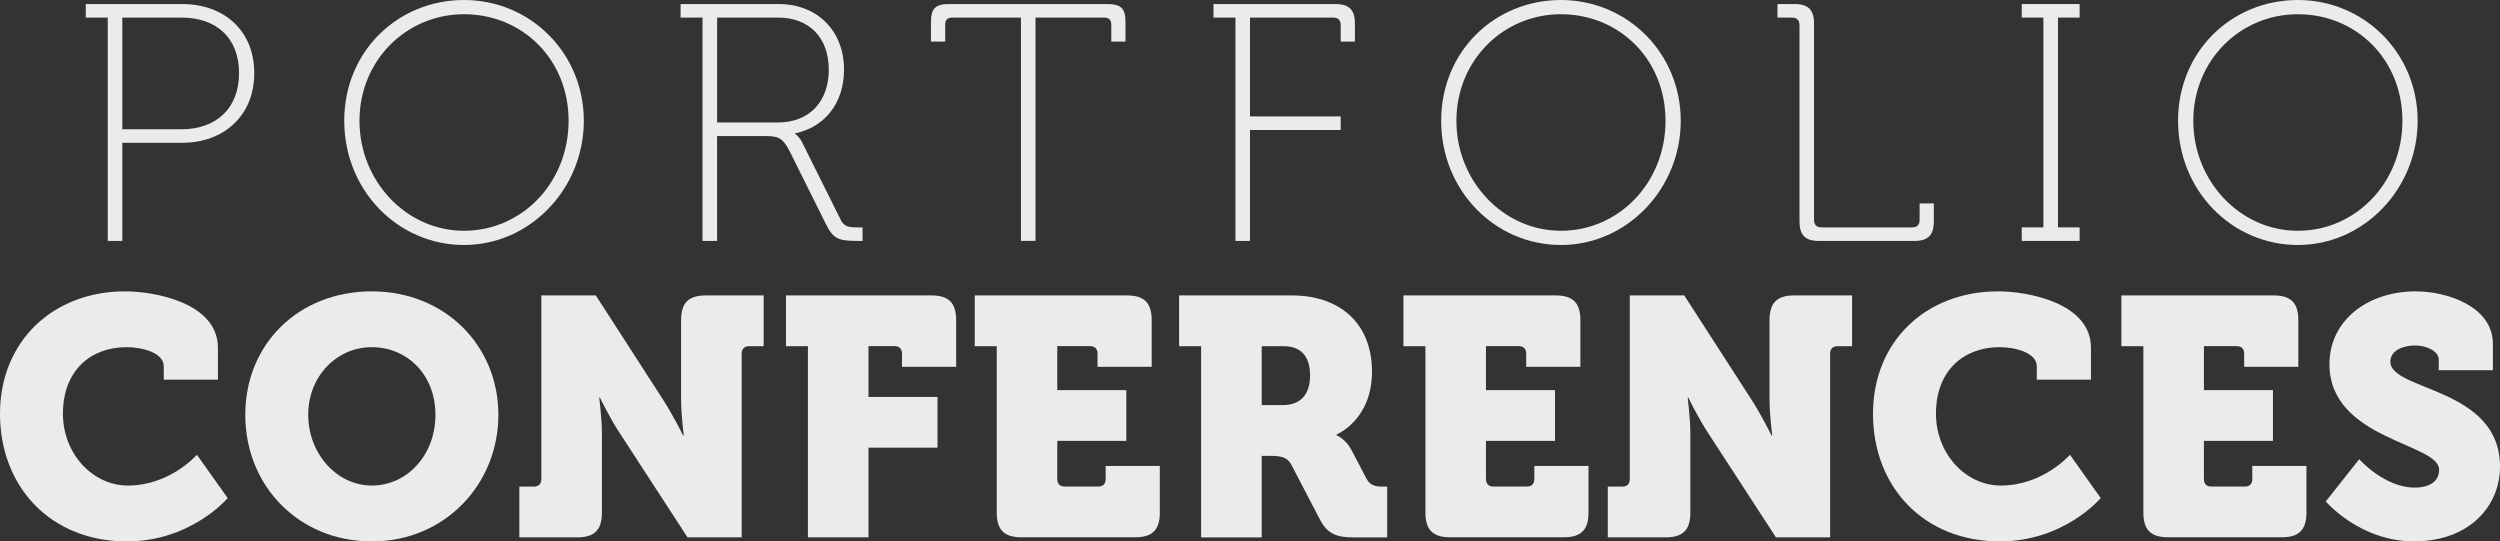
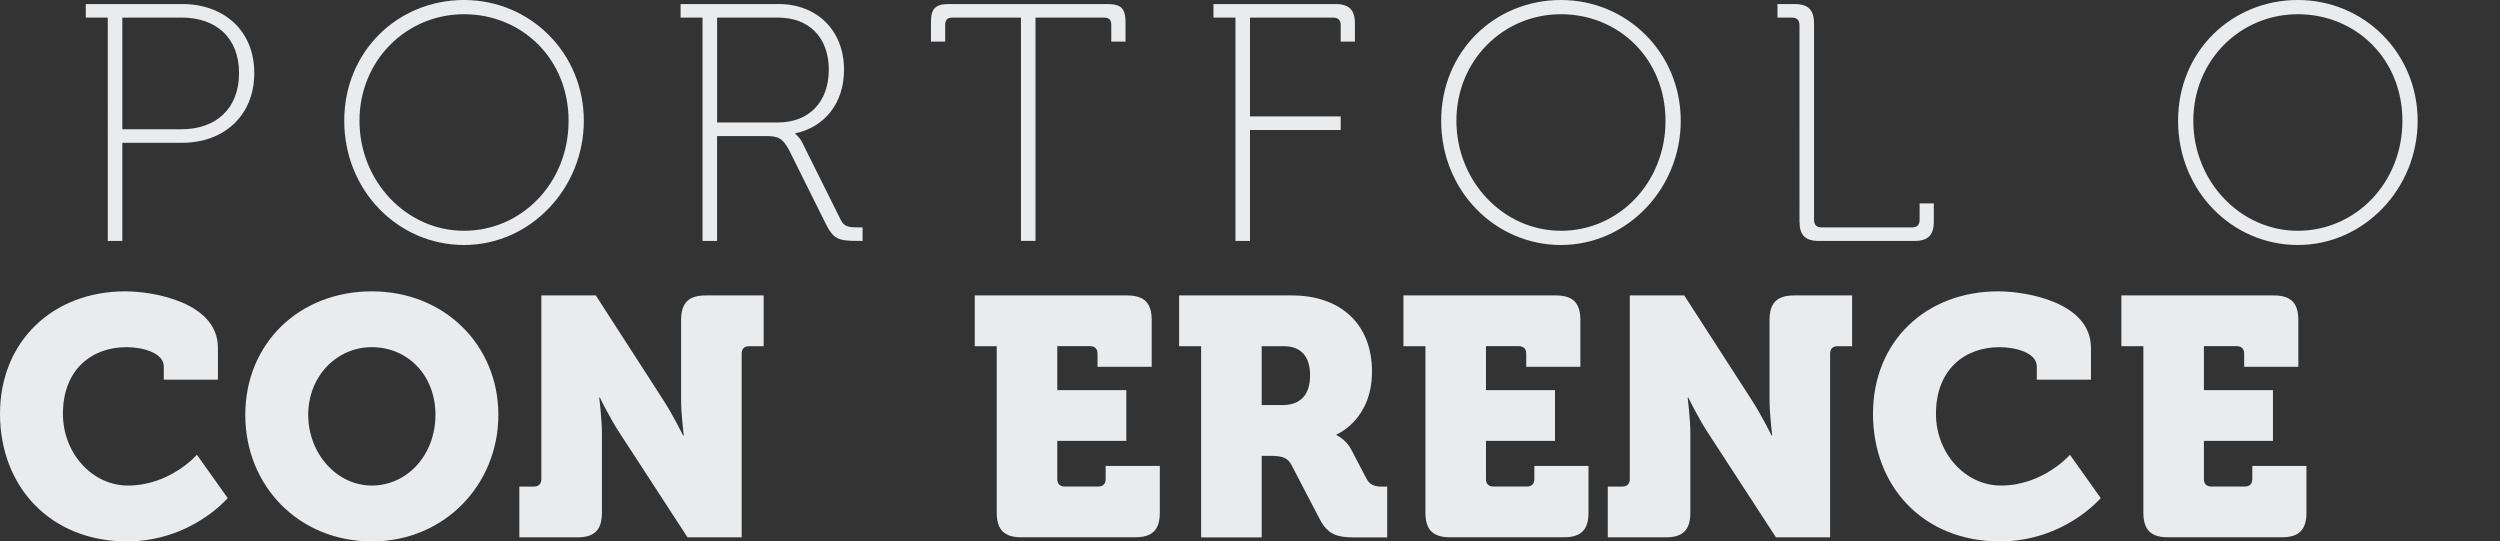
<svg xmlns="http://www.w3.org/2000/svg" id="Layer_2" viewBox="0 0 692.46 149.96">
  <rect x="0" y="0" width="692.46" height="149.96" fill="#333333" stroke="none" />
  <defs>
    <style>.cls-1{fill:#eaebec;}</style>
  </defs>
  <g id="Layer_1-2">
    <path class="cls-1" d="m29.85,4.87h-6.09V1.12h26.71c11.43,0,19.96,7.22,19.96,19.12s-8.53,19.31-19.96,19.31h-16.59v27.18h-4.03V4.87Zm20.43,30.93c9.56,0,15.93-5.72,15.93-15.56s-6.37-15.37-15.93-15.37h-16.4v30.93h16.4Z" />
    <path class="cls-1" d="m128.53,0c18.28,0,33.18,14.62,33.18,33.46s-14.9,34.4-33.18,34.4-33.18-15.09-33.18-34.4S110.26,0,128.53,0Zm0,63.92c16.03,0,28.96-13.31,28.96-30.46s-12.93-29.52-28.96-29.52-28.96,12.84-28.96,29.52,12.93,30.46,28.96,30.46Z" />
    <path class="cls-1" d="m194.6,4.87h-6.09V1.12h27.18c10.5,0,18.09,7.22,18.09,18.18,0,9.37-5.44,15.93-13.5,17.62v.19s1.03.66,1.87,2.25l10.68,21.46c.94,1.97,2.25,2.16,4.78,2.16h1.31v3.75h-1.31c-5.53,0-6.84-.56-9-4.97l-9.84-19.77c-1.97-3.84-3.19-4.31-6.84-4.31h-13.31v29.05h-4.03V4.87Zm20.9,29.05c8.62,0,14.06-5.72,14.06-14.62s-5.44-14.43-14.06-14.43h-16.87v29.05h16.87Z" />
    <path class="cls-1" d="m282.79,4.87h-18.93c-1.41,0-2.06.56-2.06,2.06v4.59h-3.94v-5.34c0-3.84,1.22-5.06,5.06-5.06h43.77c3.84,0,5.06,1.22,5.06,5.06v5.34h-3.94v-4.59c0-1.5-.66-2.06-2.06-2.06h-18.93v61.85h-4.03V4.87Z" />
    <path class="cls-1" d="m342.2,4.87h-6.09V1.12h33.74c3.84,0,5.44,1.59,5.44,5.44v4.97h-3.94v-4.59c0-1.41-.75-2.06-2.06-2.06h-23.06v27.37h25.12v3.75h-25.12v30.74h-4.03V4.87Z" />
    <path class="cls-1" d="m432.36,0c18.28,0,33.18,14.62,33.18,33.46s-14.9,34.4-33.18,34.4-33.18-15.09-33.18-34.4S414.08,0,432.36,0Zm0,63.92c16.03,0,28.96-13.31,28.96-30.46s-12.93-29.52-28.96-29.52-28.96,12.84-28.96,29.52,12.93,30.46,28.96,30.46Z" />
    <path class="cls-1" d="m498.42,6.94c0-1.41-.75-2.06-2.06-2.06h-4.03V1.12h4.69c3.84,0,5.44,1.59,5.44,5.44v54.36c0,1.41.75,2.06,2.06,2.06h25.12c1.31,0,2.06-.66,2.06-2.06v-4.59h3.94v4.97c0,3.84-1.59,5.44-5.44,5.44h-26.33c-3.84,0-5.44-1.59-5.44-5.44V6.94Z" />
-     <path class="cls-1" d="m559.99,62.98h6V4.87h-6V1.12h16.03v3.75h-6v58.11h6v3.75h-16.03v-3.75Z" />
    <path class="cls-1" d="m636.47,0c18.28,0,33.18,14.62,33.18,33.46s-14.9,34.4-33.18,34.4-33.18-15.09-33.18-34.4S618.19,0,636.47,0Zm0,63.92c16.03,0,28.96-13.31,28.96-30.46s-12.93-29.52-28.96-29.52-28.96,12.84-28.96,29.52,12.93,30.46,28.96,30.46Z" />
    <path class="cls-1" d="m34.68,80.7c7.97,0,25.68,3.09,25.68,15.65v8.81h-15v-3.66c0-3.84-6-5.34-10.31-5.34-9.75,0-17.62,6.28-17.62,18.46,0,10.96,8.15,19.87,17.99,19.87,11.71,0,19.12-8.53,19.12-8.53l8.53,12s-10.12,12-27.93,12c-21.18,0-35.14-15.18-35.14-35.33s14.71-33.93,34.68-33.93Z" />
    <path class="cls-1" d="m102.99,80.7c20.24,0,35.05,15,35.05,34.21s-14.81,35.05-35.05,35.05-35.05-15.37-35.05-35.05,14.81-34.21,35.05-34.21Zm0,53.79c9.75,0,17.62-8.43,17.62-19.59s-7.87-18.74-17.62-18.74-17.62,8.06-17.62,18.74,7.87,19.59,17.62,19.59Z" />
    <path class="cls-1" d="m143.85,134.78h4.03c1.31,0,2.06-.75,2.06-2.06v-50.89h15.09l18.56,28.77c2.81,4.31,5.62,10.03,5.62,10.03h.19s-.75-5.81-.75-10.03v-21.93c0-4.78,2.06-6.84,6.84-6.84h16.03v14.06h-4.03c-1.31,0-2.06.75-2.06,2.06v50.89h-15l-18.65-28.68c-2.81-4.22-5.62-10.03-5.62-10.03h-.19s.75,5.81.75,10.03v21.84c0,4.78-2.06,6.84-6.84,6.84h-16.03v-14.06Z" />
-     <path class="cls-1" d="m223.79,95.89h-6.09v-14.06h40.3c4.78,0,6.84,2.06,6.84,6.84v12.93h-15v-3.66c0-1.31-.75-2.06-2.06-2.06h-7.22v14.06h19.12v14.06h-19.12v24.83h-16.78v-52.95Z" />
    <path class="cls-1" d="m276.08,95.89h-6.09v-14.06h42.17c4.78,0,6.84,2.06,6.84,6.84v12.93h-15v-3.66c0-1.31-.75-2.06-2.06-2.06h-9.09v12.18h19.12v14.06h-19.12v10.59c0,1.31.75,2.06,2.06,2.06h9.28c1.31,0,2.06-.75,2.06-2.06v-3.66h15v12.93c0,4.78-2.06,6.84-6.84,6.84h-31.49c-4.78,0-6.84-2.06-6.84-6.84v-46.11Z" />
    <path class="cls-1" d="m332.69,95.89h-6.09v-14.06h31.3c13.03,0,22.12,7.59,22.12,21.09s-9.84,17.43-9.84,17.43v.19s2.62,1.12,4.12,4.03l4.22,8.06c1.03,1.97,2.72,2.16,4.59,2.16h1.12v14.06h-9.18c-4.69,0-7.31-.84-9.46-4.97l-7.87-15.09c-1.12-2.06-2.53-2.53-6-2.53h-2.25v22.59h-16.78v-52.95Zm22.59,16.31c4.97,0,7.59-2.91,7.59-8.25s-2.62-8.06-7.31-8.06h-6.09v16.31h5.81Z" />
    <path class="cls-1" d="m394.82,95.89h-6.09v-14.06h42.17c4.78,0,6.84,2.06,6.84,6.84v12.93h-15v-3.66c0-1.31-.75-2.06-2.06-2.06h-9.09v12.18h19.12v14.06h-19.12v10.59c0,1.31.75,2.06,2.06,2.06h9.28c1.31,0,2.06-.75,2.06-2.06v-3.66h15v12.93c0,4.78-2.06,6.84-6.84,6.84h-31.49c-4.78,0-6.84-2.06-6.84-6.84v-46.11Z" />
    <path class="cls-1" d="m445.33,134.78h4.03c1.31,0,2.06-.75,2.06-2.06v-50.89h15.09l18.56,28.77c2.81,4.31,5.62,10.03,5.62,10.03h.19s-.75-5.81-.75-10.03v-21.93c0-4.78,2.06-6.84,6.84-6.84h16.03v14.06h-4.03c-1.31,0-2.06.75-2.06,2.06v50.89h-15l-18.65-28.68c-2.81-4.22-5.62-10.03-5.62-10.03h-.19s.75,5.81.75,10.03v21.84c0,4.78-2.06,6.84-6.84,6.84h-16.03v-14.06Z" />
    <path class="cls-1" d="m553.48,80.7c7.97,0,25.68,3.09,25.68,15.65v8.81h-15v-3.66c0-3.84-6-5.34-10.31-5.34-9.75,0-17.62,6.28-17.62,18.46,0,10.96,8.15,19.87,17.99,19.87,11.72,0,19.12-8.53,19.12-8.53l8.53,12s-10.12,12-27.93,12c-21.18,0-35.15-15.18-35.15-35.33s14.71-33.93,34.68-33.93Z" />
    <path class="cls-1" d="m593.68,95.89h-6.09v-14.06h42.17c4.78,0,6.84,2.06,6.84,6.84v12.93h-15v-3.66c0-1.31-.75-2.06-2.06-2.06h-9.09v12.18h19.12v14.06h-19.12v10.59c0,1.31.75,2.06,2.06,2.06h9.28c1.31,0,2.06-.75,2.06-2.06v-3.66h15v12.93c0,4.78-2.06,6.84-6.84,6.84h-31.49c-4.78,0-6.84-2.06-6.84-6.84v-46.11Z" />
-     <path class="cls-1" d="m653.47,127.19s6.94,7.87,15.37,7.87c3.37,0,6.75-1.22,6.75-4.97,0-7.4-30.37-8.25-30.37-29.24,0-12.09,10.59-20.15,23.9-20.15,8.9,0,21.37,4.31,21.37,14.53v7.31h-15v-2.91c0-2.44-3.47-3.94-6.56-3.94-3.37,0-6.84,1.41-6.84,4.5,0,8.15,30.37,7.03,30.37,29.05,0,11.15-8.72,20.71-23.8,20.71s-24.46-11.06-24.46-11.06l9.28-11.72Z" />
  </g>
</svg>